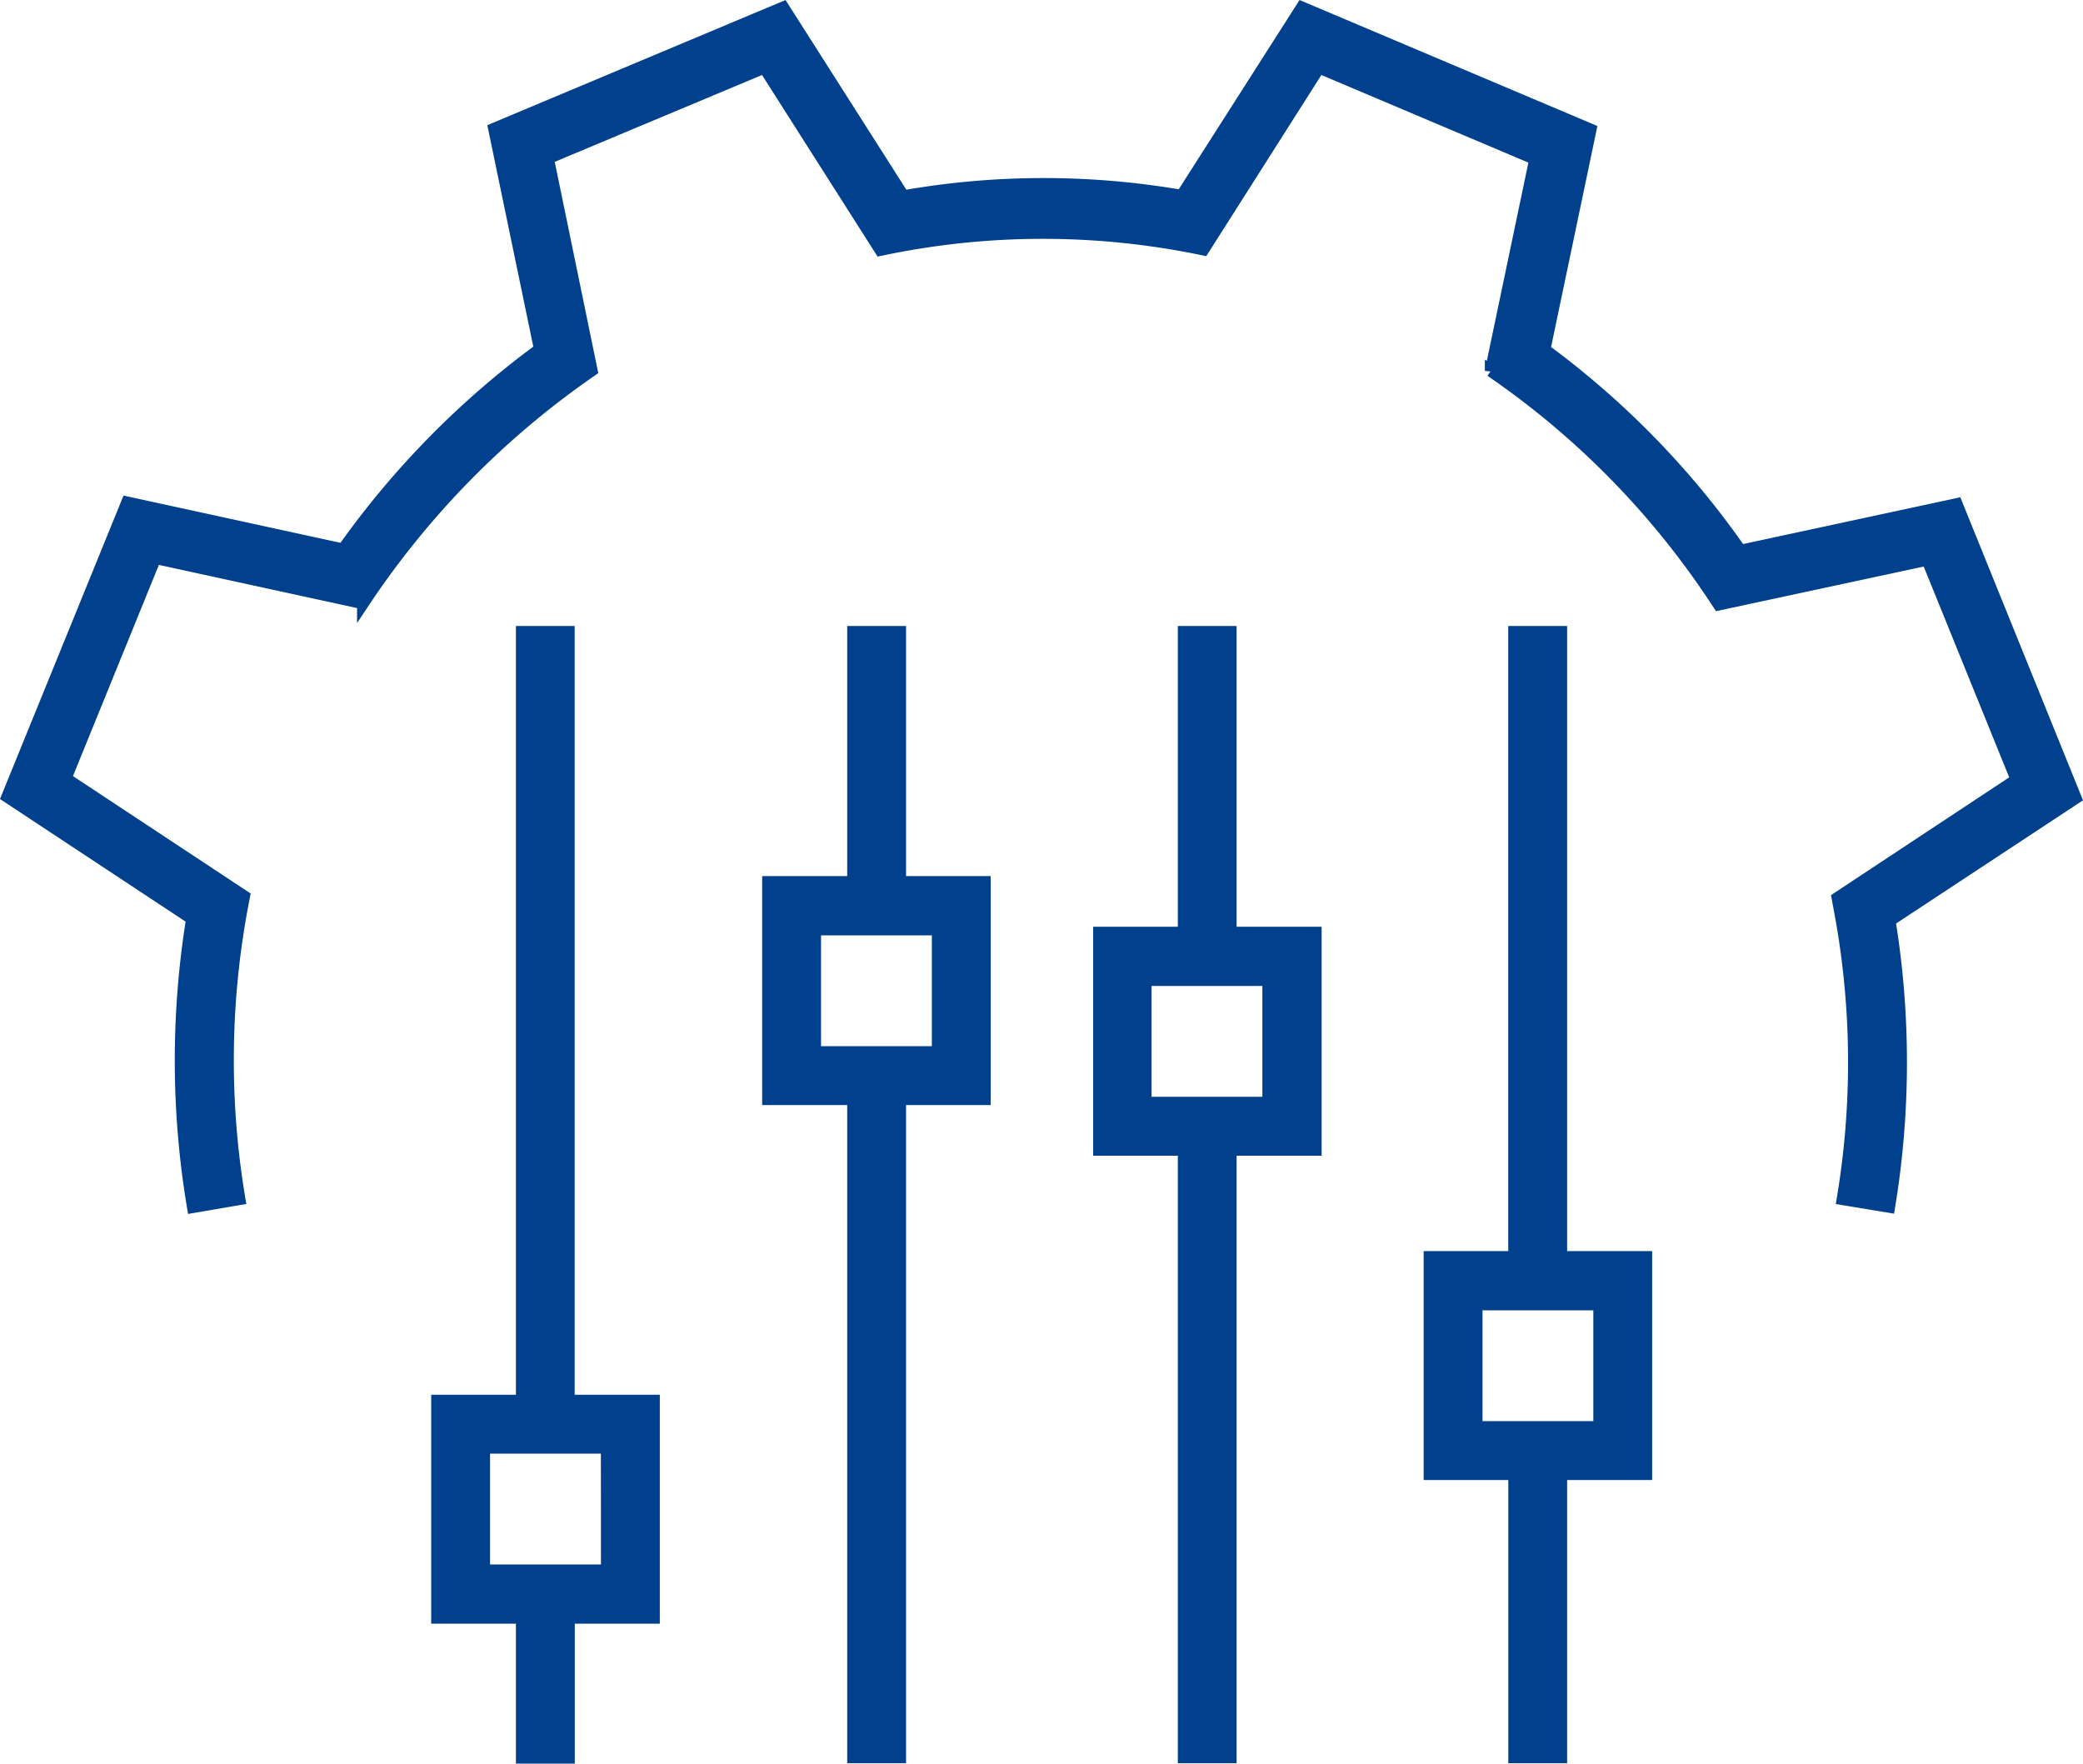
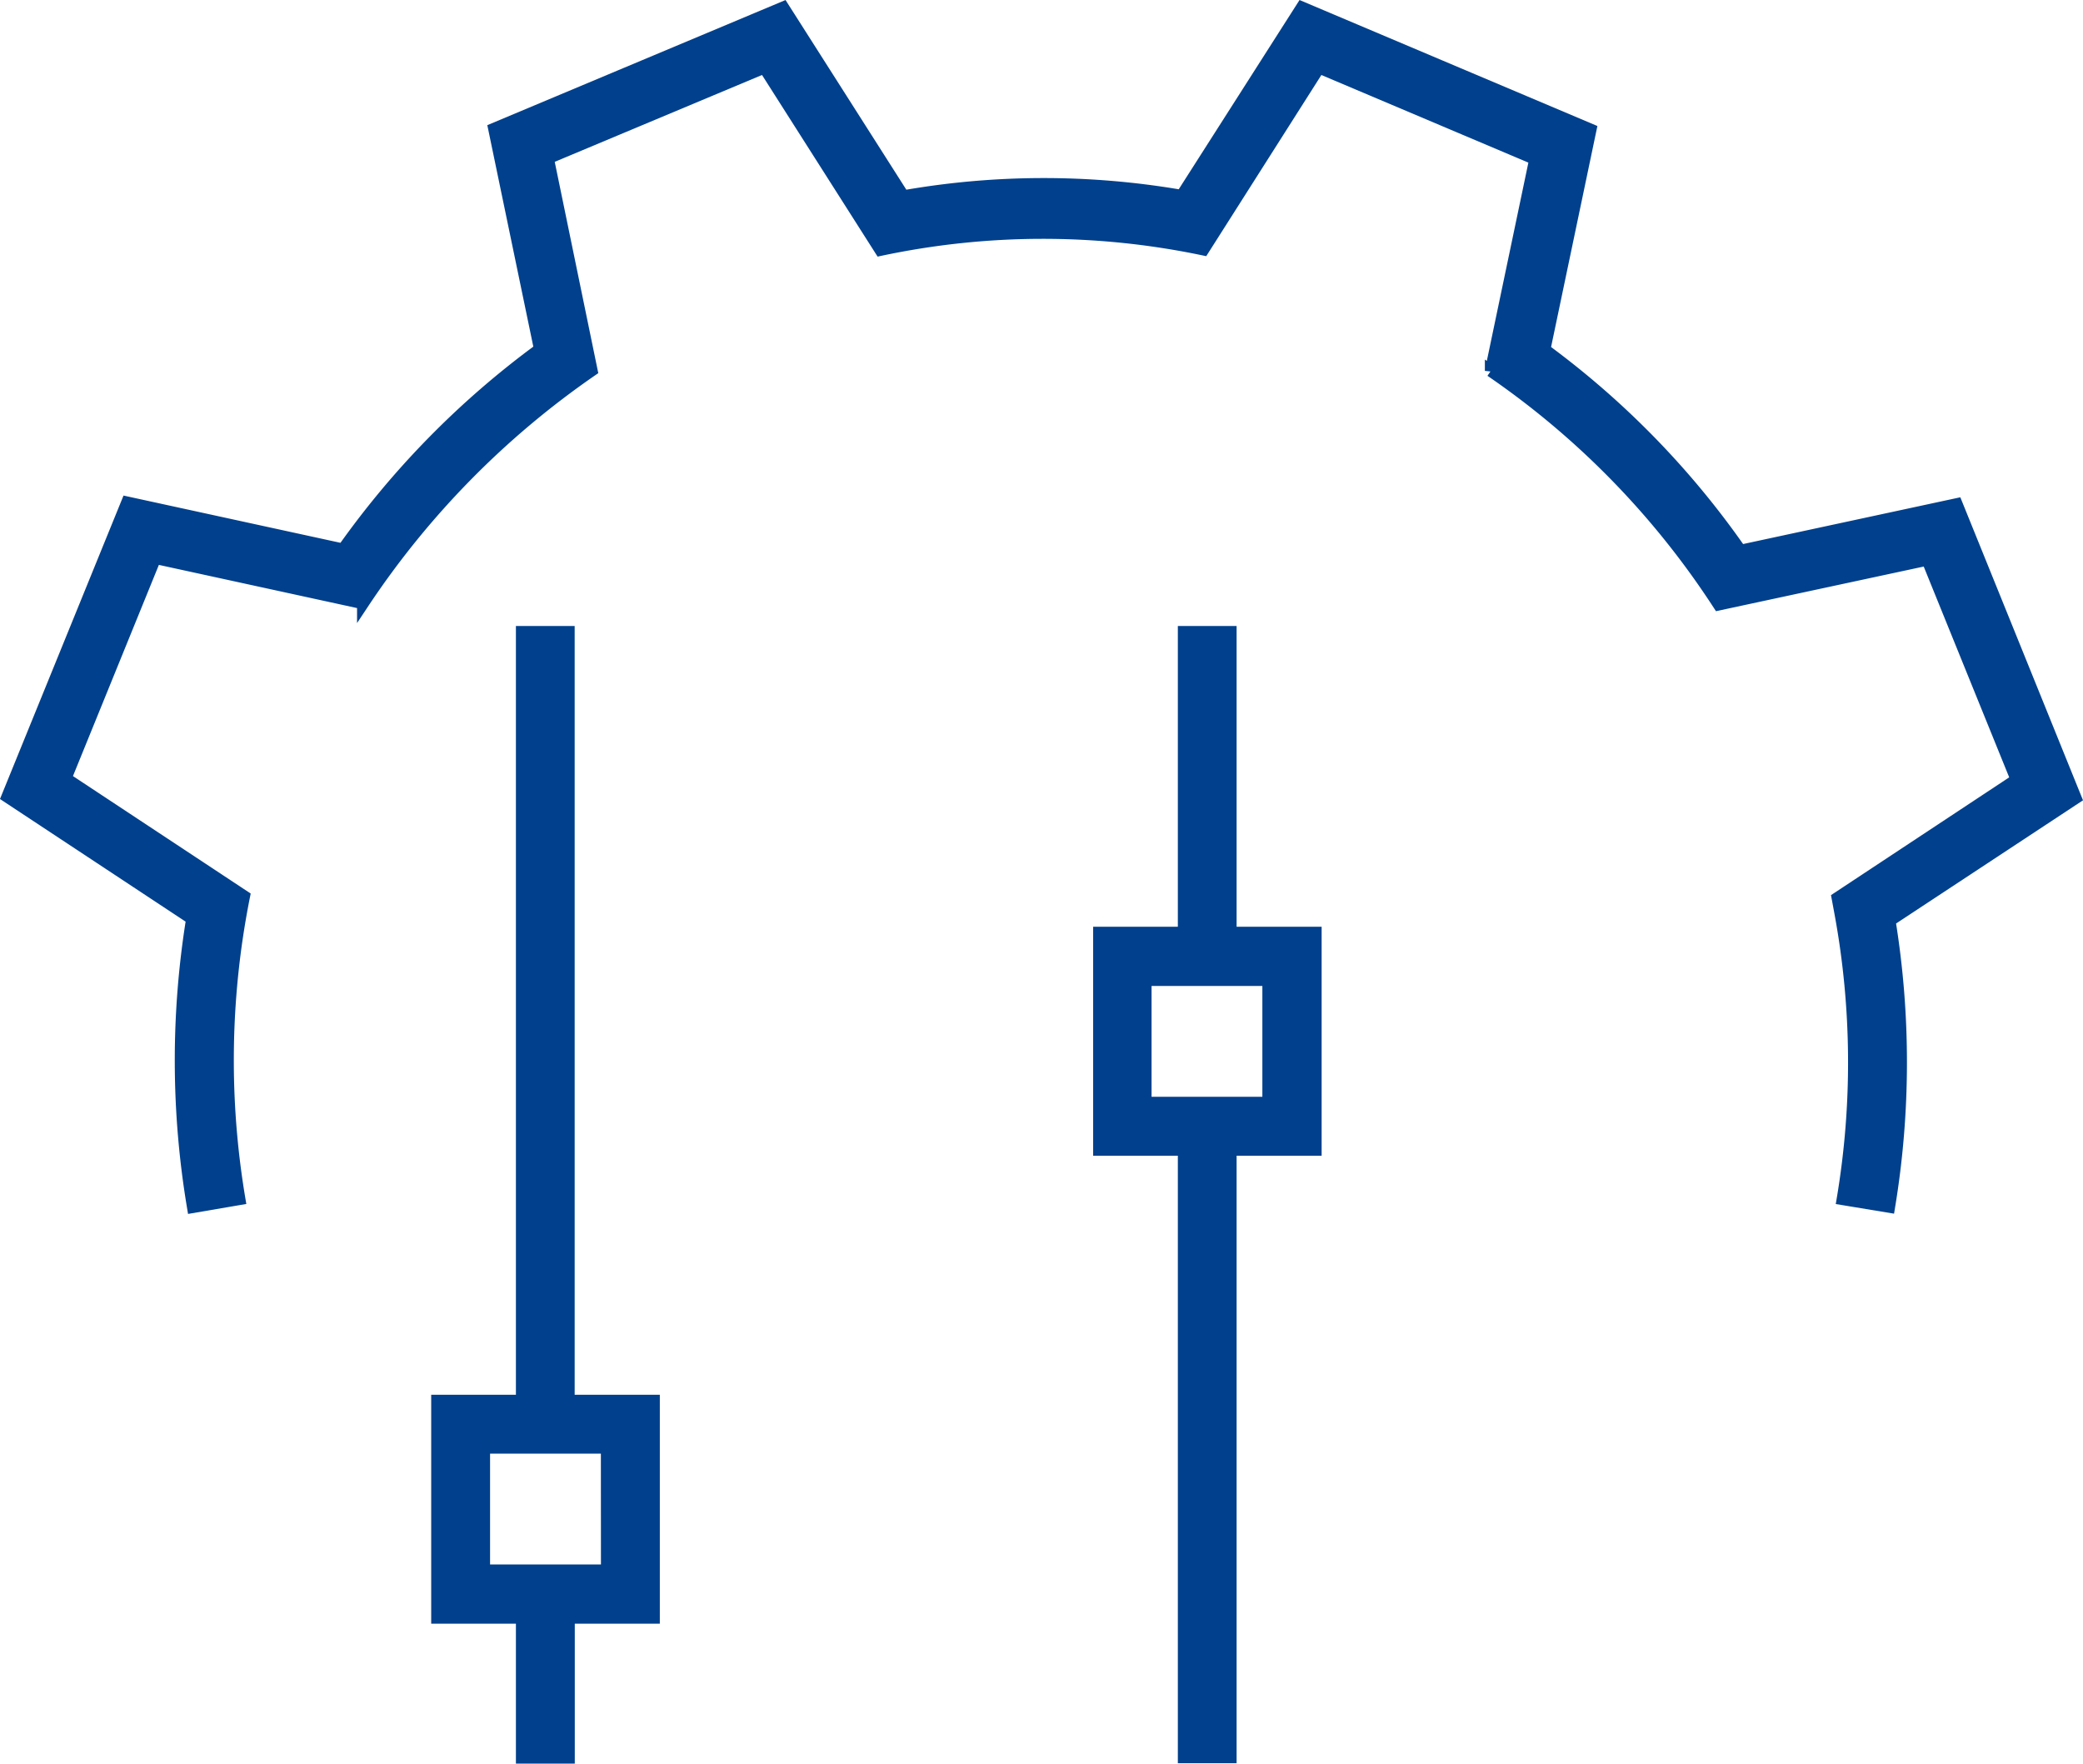
<svg xmlns="http://www.w3.org/2000/svg" width="52.37" height="44.337" viewBox="0 0 52.37 44.337">
  <g id="Integration_2" data-name="Integration 2" transform="translate(-0.125 -4.202)">
    <path id="Path_124973" data-name="Path 124973" d="M52.31,24.264l-2.991-7.387-5.435,1.17a21.609,21.609,0,0,0-4.929-5.057l1.159-5.53L32.856,4.39,29.833,9.125a20.4,20.4,0,0,0-6.994.011L19.816,4.39,12.549,7.439,13.7,12.98a22.027,22.027,0,0,0-4.95,5.036L3.322,16.834.31,24.232,4.955,27.3a22.317,22.317,0,0,0,.021,7.247l1.169-.2a21.056,21.056,0,0,1,.116-7.612L1.774,23.77l2.254-5.54,5.224,1.138A21.623,21.623,0,0,1,15,13.516L13.9,8.18,19.342,5.9l2.918,4.585a19.7,19.7,0,0,1,8.121-.011L33.288,5.9l5.435,2.3-1.116,5.326a20.92,20.92,0,0,1,5.73,5.873l5.245-1.127,2.243,5.53-4.5,2.974.074.4a20.751,20.751,0,0,1,.053,7.172l1.169.193a22.28,22.28,0,0,0,.011-7.194Z" transform="translate(0 0)" fill="#00408c" stroke="#00408c" stroke-width="0.3" />
-     <path id="Path_124974" data-name="Path 124974" d="M37.567,47.041v-7.12h2.138V34.465H37.567V18.75h-1.18V34.465H34.26v5.456h2.128v7.12ZM35.44,35.655h3.086v3.086H35.44Z" transform="translate(1.808 1.339)" fill="#00408c" stroke="#00408c" stroke-width="0.3" />
    <path id="Path_124975" data-name="Path 124975" d="M29.677,47.041V31.768h2.138V26.312H29.677V18.75H28.5v7.562H26.37v5.456H28.5V47.041ZM27.539,27.5h3.086v3.086H27.539Z" transform="translate(1.388 1.339)" fill="#00408c" stroke="#00408c" stroke-width="0.3" />
-     <path id="Path_124976" data-name="Path 124976" d="M23.915,30.494V25.038H21.788V18.75h-1.18v6.288H18.47v5.456h2.138V47.041h1.18V30.494ZM19.65,26.228h3.086v3.086H19.65Z" transform="translate(0.967 1.339)" fill="#00408c" stroke="#00408c" stroke-width="0.3" />
    <path id="Path_124977" data-name="Path 124977" d="M12.7,18.75V38.077H10.57v5.456H12.7v3.518h1.18V43.533h2.138V38.077H13.877V18.75Zm2.138,23.593H11.75V39.257h3.086Z" transform="translate(0.546 1.339)" fill="#00408c" stroke="#00408c" stroke-width="0.3" />
  </g>
</svg>